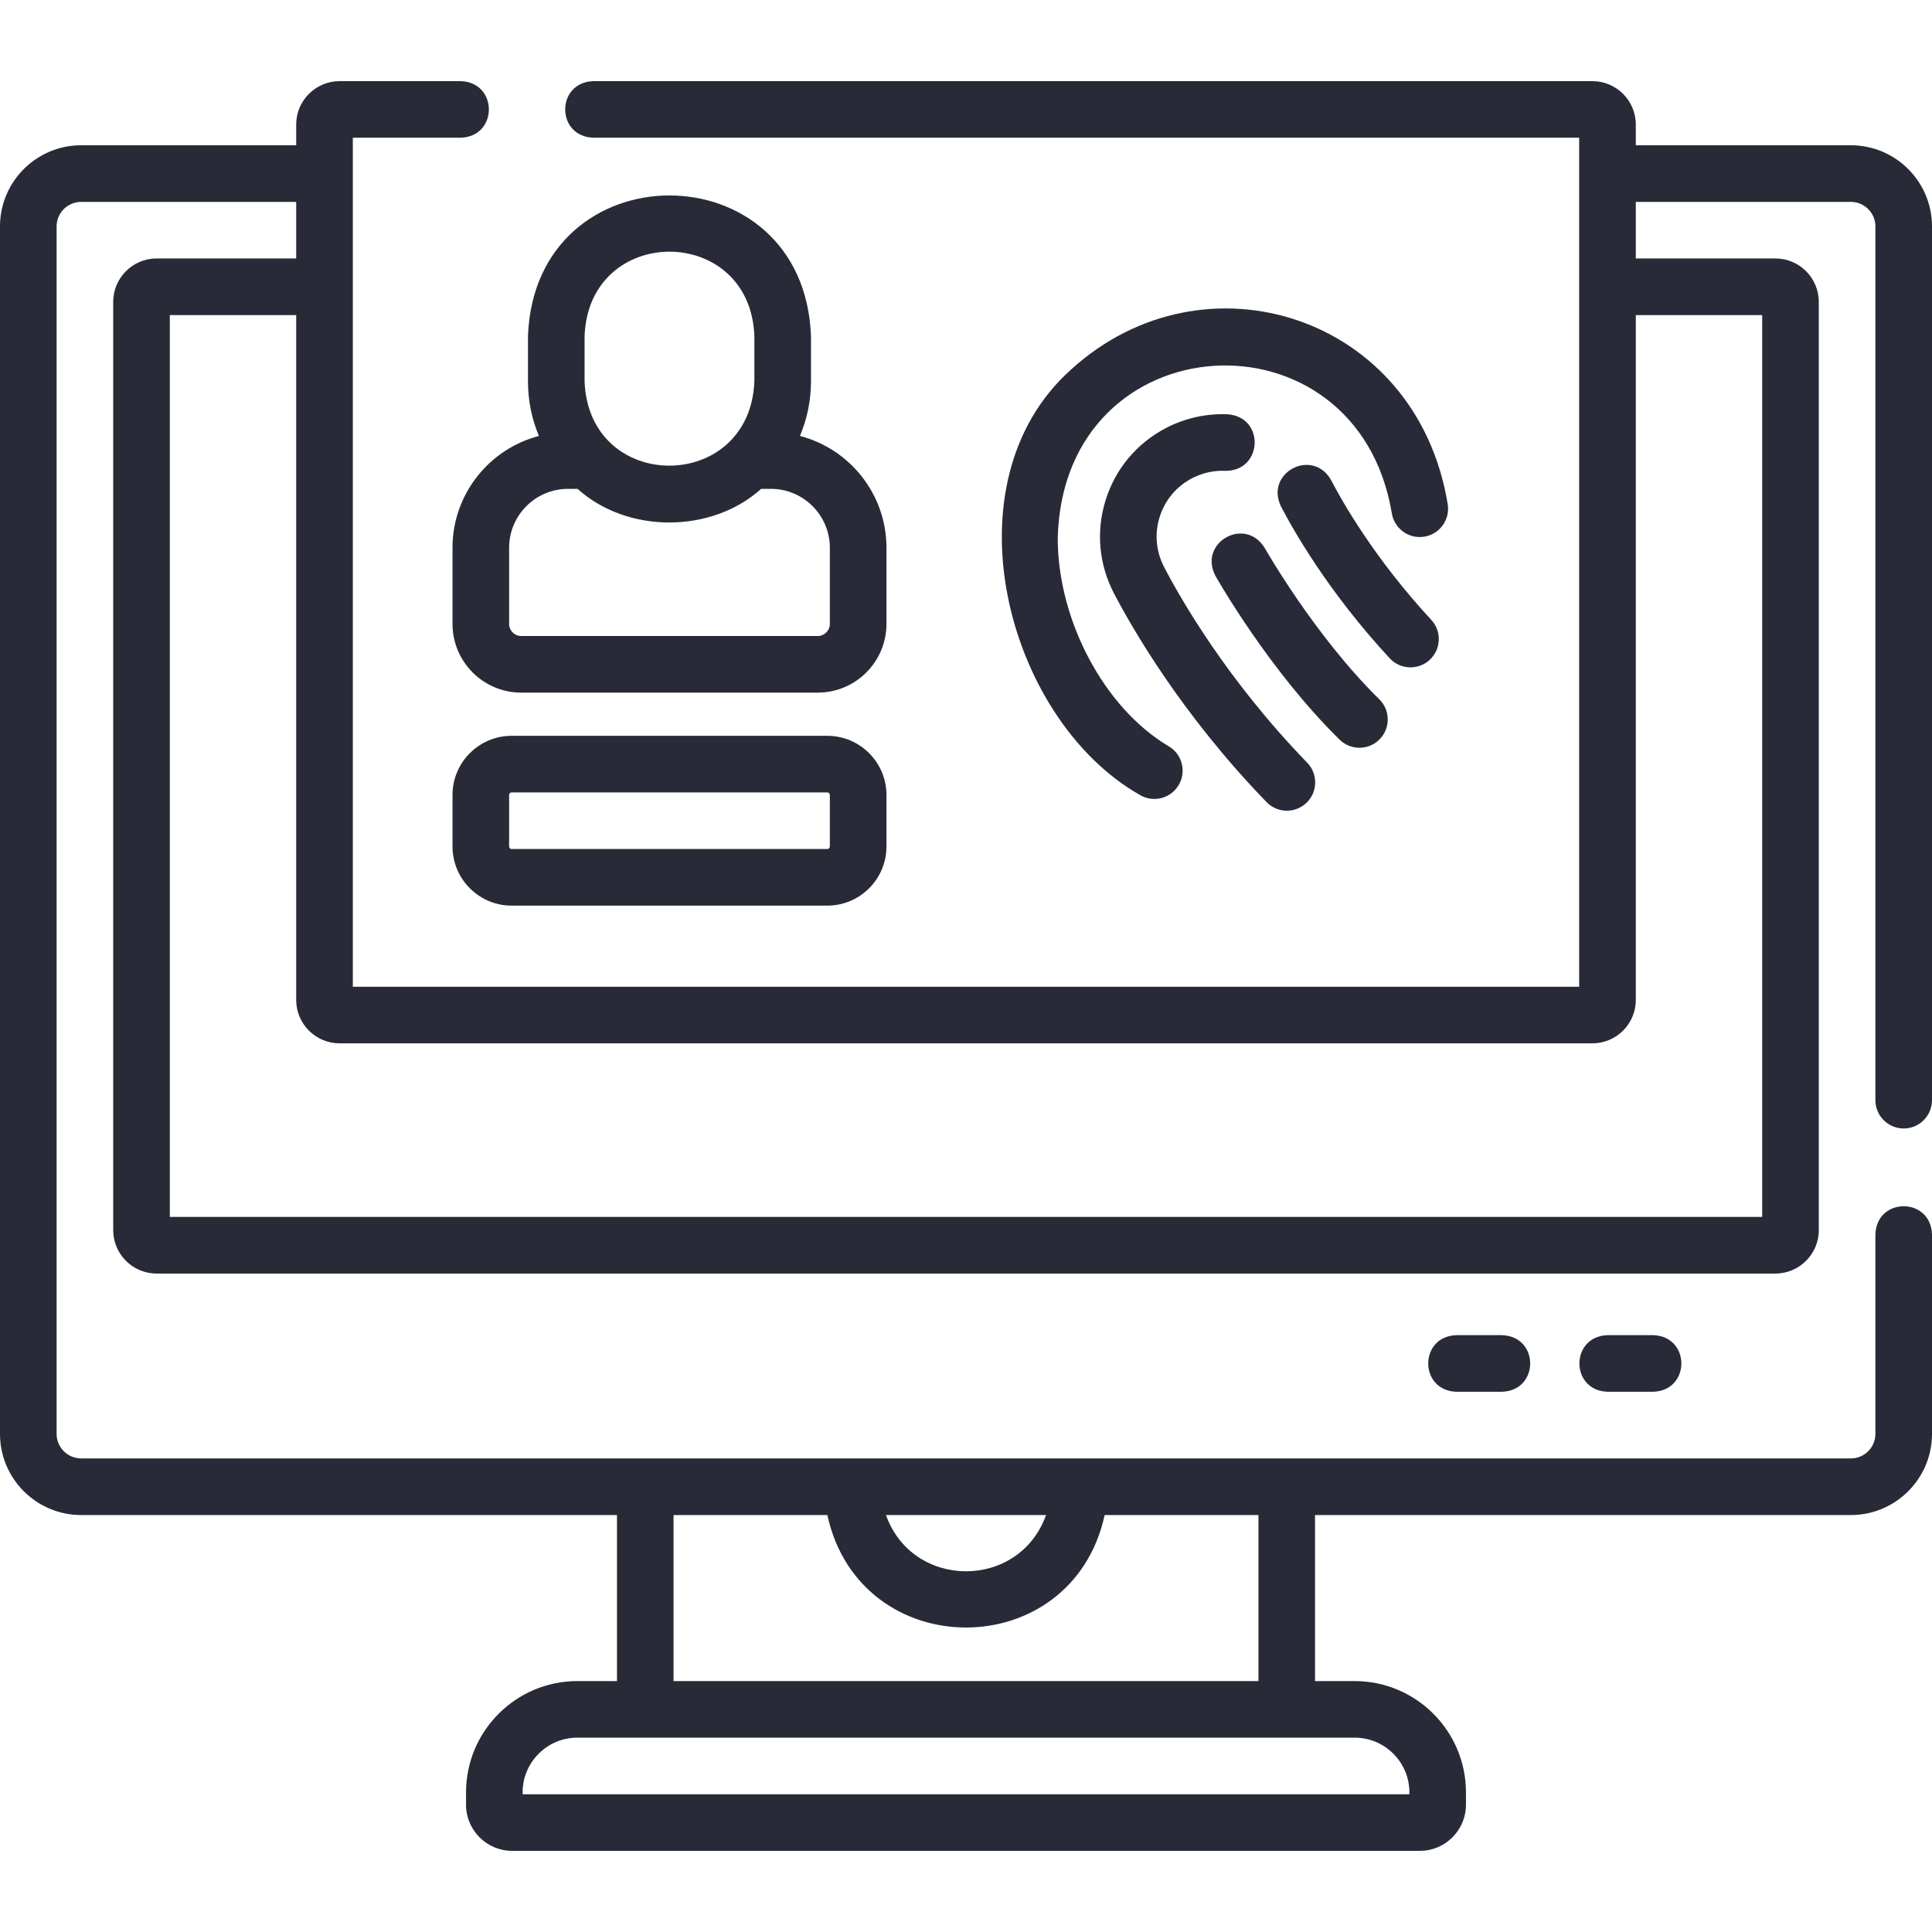
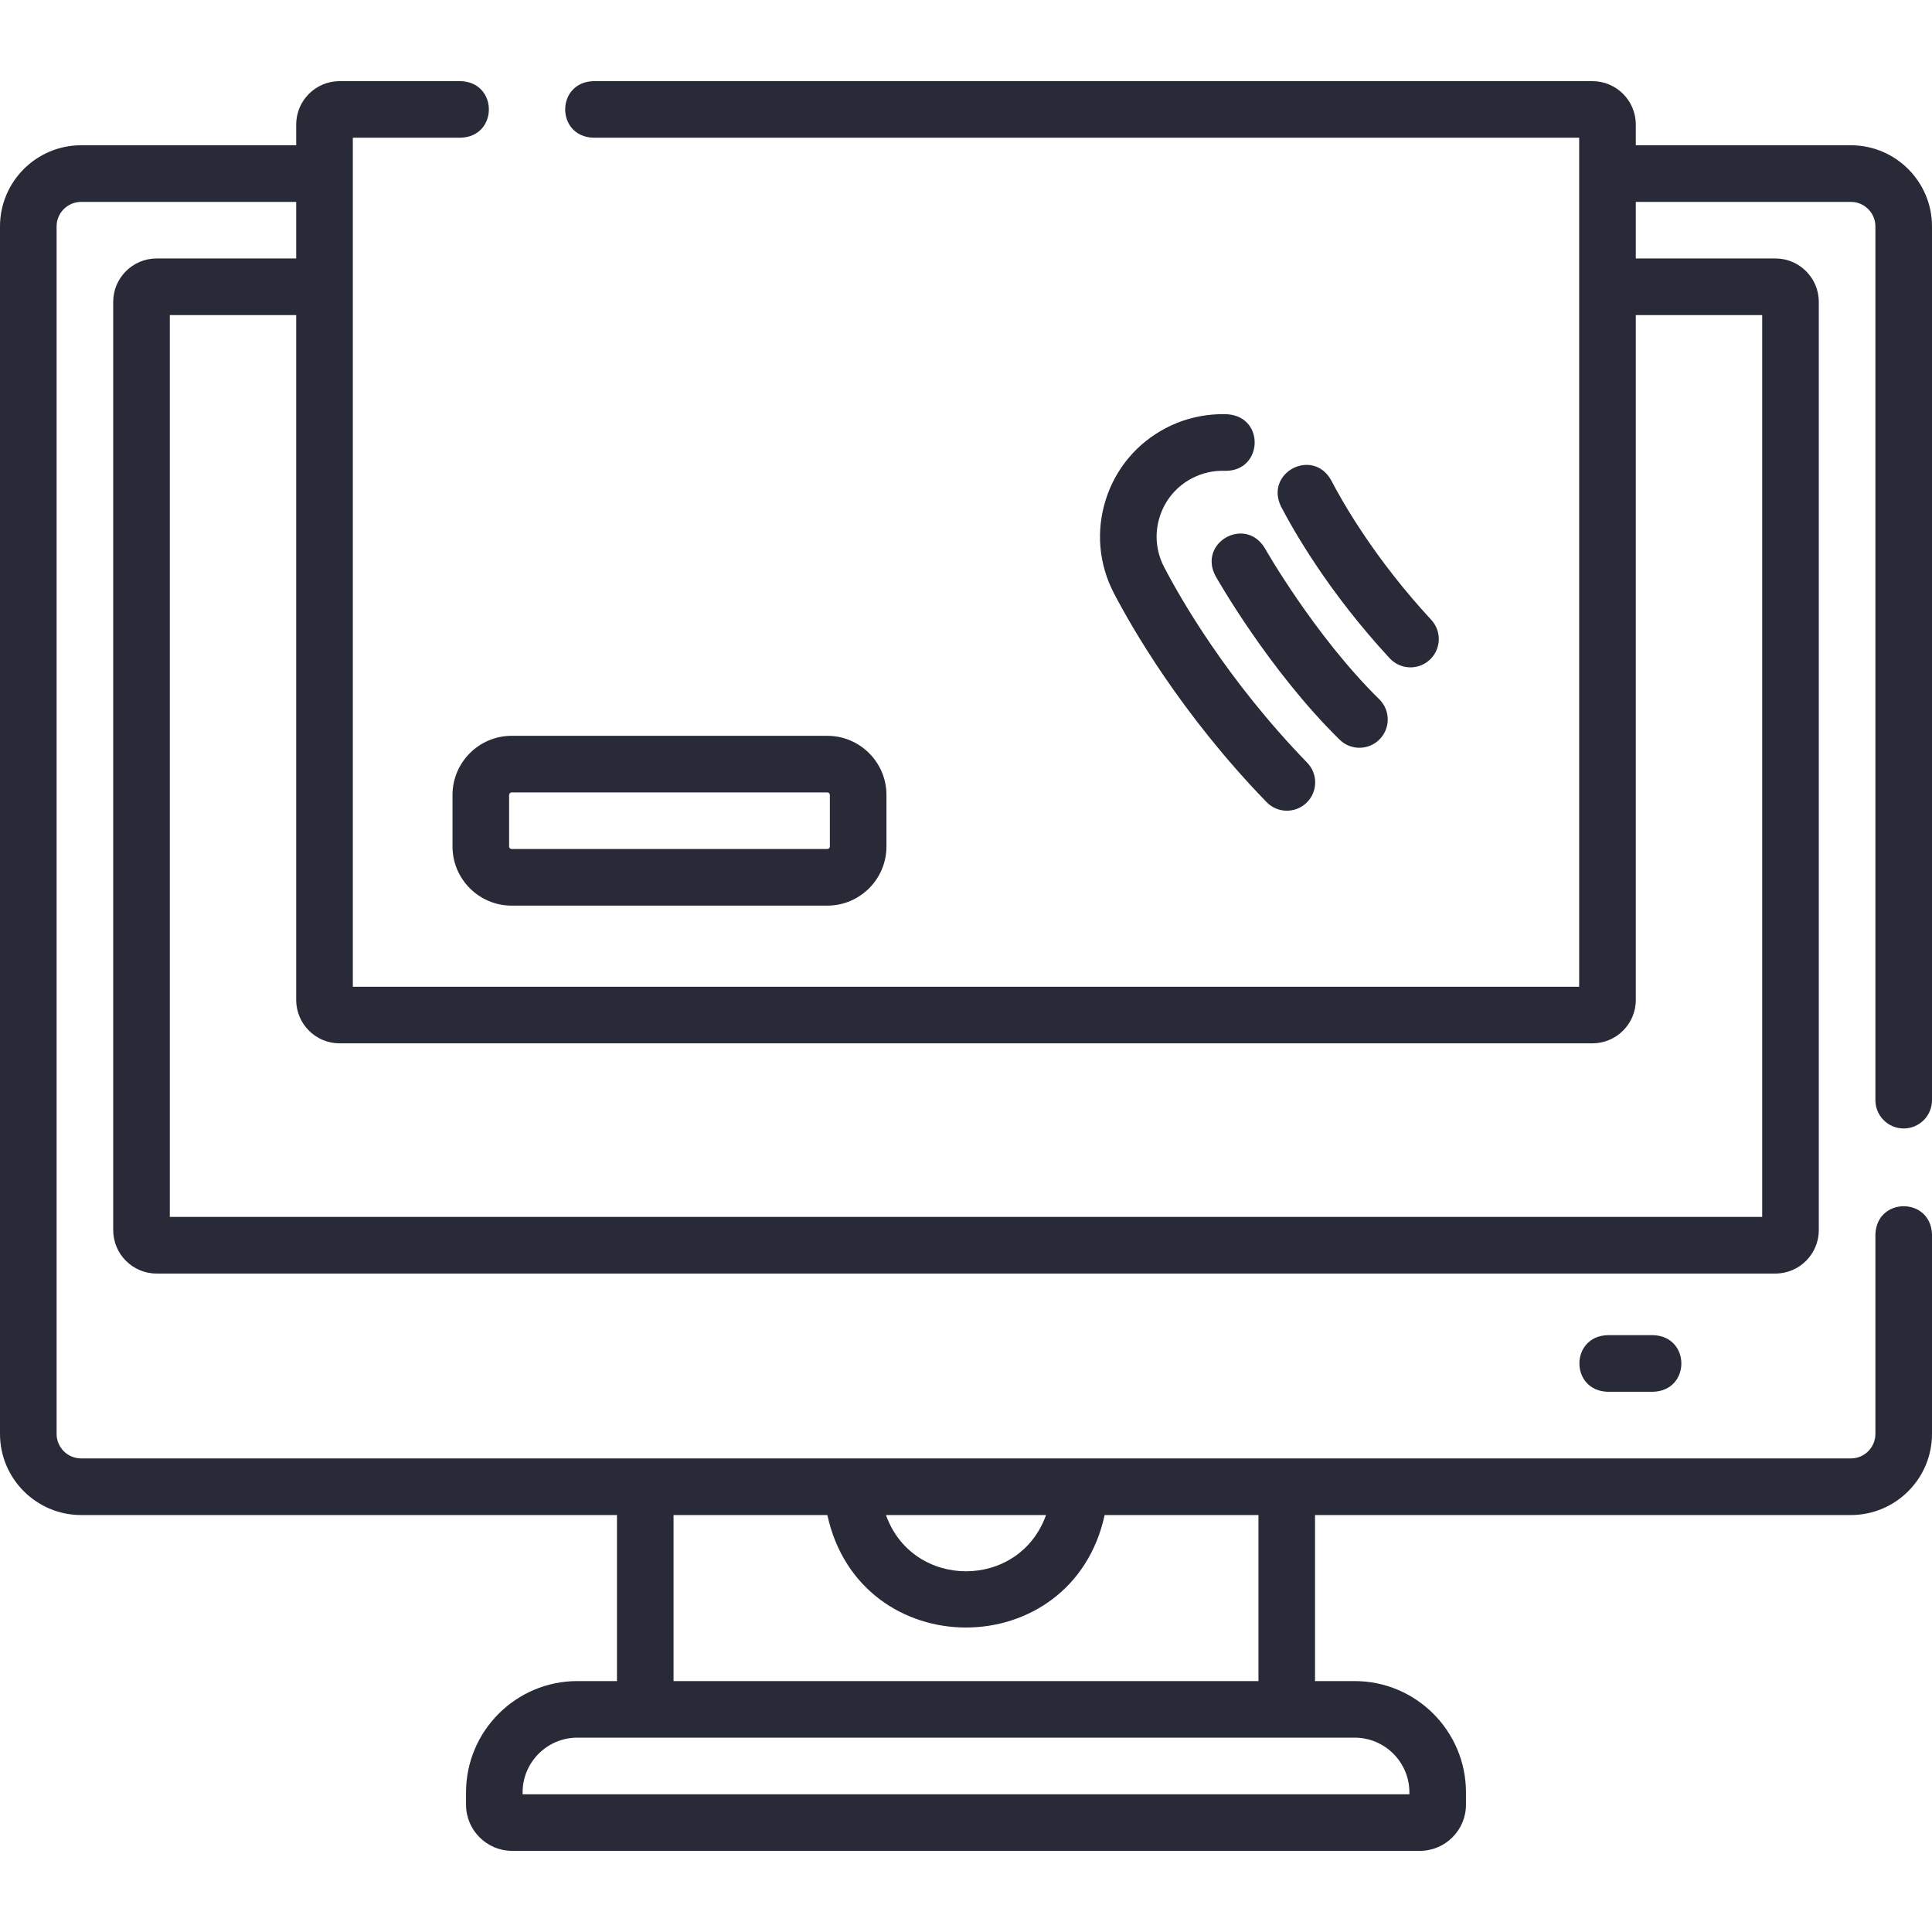
<svg xmlns="http://www.w3.org/2000/svg" width="64" height="64" viewBox="0 0 64 64" fill="none">
  <path d="M63.062 37.382C63.58 37.382 64 36.962 64 36.444V7.5C64 6.018 62.794 4.812 61.312 4.812H54.188V4.125C54.188 3.332 53.543 2.688 52.75 2.688H19.653C18.412 2.731 18.413 4.52 19.653 4.562H52.312V32.688H11.688V4.562H15.264C16.505 4.519 16.504 2.73 15.264 2.688H11.25C10.457 2.688 9.812 3.332 9.812 4.125V4.812H2.688C1.206 4.812 0 6.018 0 7.5V47.5C0 48.982 1.206 50.188 2.688 50.188H20.438V55.688H19.125C17.092 55.688 15.438 57.342 15.438 59.375V59.784C15.438 60.627 16.123 61.312 16.966 61.312H47.034C47.877 61.312 48.562 60.627 48.562 59.784V59.375C48.562 57.342 46.908 55.688 44.875 55.688H43.562V50.188H61.312C62.794 50.188 64 48.982 64 47.5V40.889C63.957 39.648 62.168 39.648 62.125 40.889V47.5C62.125 47.948 61.761 48.312 61.312 48.312H2.688C2.24 48.312 1.875 47.948 1.875 47.5V7.5C1.875 7.052 2.24 6.688 2.688 6.688H9.812V8.562H5.188C4.395 8.562 3.75 9.207 3.75 10V40.75C3.75 41.543 4.395 42.188 5.188 42.188H58.812C59.605 42.188 60.25 41.543 60.25 40.75V10C60.25 9.207 59.605 8.562 58.812 8.562H54.188V6.688H61.312C61.761 6.688 62.125 7.052 62.125 7.5V36.444C62.125 36.962 62.545 37.382 63.062 37.382ZM46.688 59.375V59.438H17.312V59.375C17.312 58.376 18.126 57.562 19.125 57.562H44.875C45.874 57.562 46.688 58.376 46.688 59.375ZM34.651 50.188C33.765 52.673 30.234 52.671 29.349 50.188H34.651ZM27.407 50.188C28.493 55.157 35.509 55.154 36.593 50.188H41.688V55.688H22.312V50.188H27.407ZM58.375 10.438V40.312H5.625V10.438H9.812V33.125C9.812 33.918 10.457 34.562 11.25 34.562H52.75C53.543 34.562 54.188 33.918 54.188 33.125V10.438H58.375Z" fill="#282A37" />
-   <path d="M14.99 18.146V20.668C14.99 21.923 16.011 22.944 17.266 22.944H27.088C28.344 22.944 29.365 21.923 29.365 20.668V18.146C29.365 16.367 28.145 14.869 26.499 14.441C26.735 13.882 26.865 13.268 26.865 12.625V11.132C26.628 4.92 17.724 4.925 17.49 11.132V12.638C17.49 13.277 17.619 13.887 17.852 14.442C16.207 14.871 14.99 16.369 14.99 18.146ZM27.49 18.146V20.668C27.49 20.889 27.31 21.069 27.088 21.069H17.266C17.045 21.069 16.865 20.889 16.865 20.668V18.146C16.865 17.07 17.74 16.194 18.817 16.194H19.132C20.781 17.681 23.565 17.678 25.215 16.194H25.538C26.614 16.194 27.49 17.07 27.49 18.146ZM19.365 11.132C19.507 7.405 24.849 7.407 24.99 11.132V12.625C24.851 16.348 19.509 16.366 19.365 12.638V11.132Z" fill="#282A37" />
  <path d="M16.949 24.375C15.869 24.375 14.99 25.254 14.99 26.334V28.041C14.99 29.121 15.869 30 16.949 30H27.406C28.486 30 29.365 29.121 29.365 28.041V26.334C29.365 25.254 28.486 24.375 27.406 24.375H16.949ZM27.49 26.334V28.041C27.49 28.087 27.452 28.125 27.406 28.125H16.949C16.902 28.125 16.865 28.087 16.865 28.041V26.334C16.865 26.288 16.902 26.25 16.949 26.25H27.406C27.452 26.25 27.49 26.288 27.49 26.334Z" fill="#282A37" />
-   <path d="M47.955 16.689C46.926 10.434 39.886 8.226 35.483 12.24C31.286 15.98 33.317 23.809 37.761 26.335C38.199 26.597 38.78 26.456 39.045 26.006C39.309 25.561 39.162 24.985 38.716 24.722C36.586 23.46 35.039 20.56 35.039 17.825C35.215 10.624 44.964 10.079 46.108 17.016C46.198 17.526 46.684 17.866 47.195 17.776C47.705 17.686 48.045 17.199 47.955 16.689Z" fill="#282A37" />
  <path d="M46.724 22.107C46.952 22.107 47.181 22.025 47.361 21.858C47.741 21.506 47.764 20.913 47.412 20.533C45.531 18.501 44.466 16.621 44.095 15.906C43.485 14.824 41.898 15.649 42.431 16.77C42.836 17.552 43.999 19.608 46.036 21.807C46.221 22.006 46.472 22.107 46.724 22.107Z" fill="#282A37" />
  <path d="M39.491 15.841C39.831 15.665 40.211 15.58 40.59 15.597C41.832 15.607 41.911 13.822 40.674 13.724C39.967 13.693 39.257 13.849 38.626 14.178C37.665 14.677 36.955 15.521 36.629 16.555C36.303 17.588 36.398 18.686 36.898 19.648C37.474 20.755 39.119 23.644 41.957 26.571C42.317 26.943 42.911 26.951 43.282 26.591C43.654 26.231 43.663 25.637 43.303 25.266C40.637 22.516 39.099 19.816 38.562 18.783C38.293 18.266 38.241 17.675 38.417 17.119C38.592 16.564 38.974 16.11 39.491 15.841Z" fill="#282A37" />
  <path d="M44.376 24.502C44.745 24.865 45.339 24.86 45.702 24.49C46.065 24.121 46.059 23.527 45.69 23.164C43.552 21.065 41.91 18.18 41.894 18.151C41.245 17.092 39.688 17.972 40.261 19.073C40.333 19.2 42.045 22.213 44.376 24.502Z" fill="#282A37" />
  <path d="M53.25 44.229C52.009 44.272 52.01 46.061 53.25 46.104H54.767C56.008 46.061 56.007 44.272 54.767 44.229H53.25Z" fill="#282A37" />
-   <path d="M48.242 44.229C47.001 44.272 47.002 46.061 48.242 46.104H49.758C51 46.061 50.999 44.272 49.758 44.229H48.242Z" fill="#282A37" />
</svg>